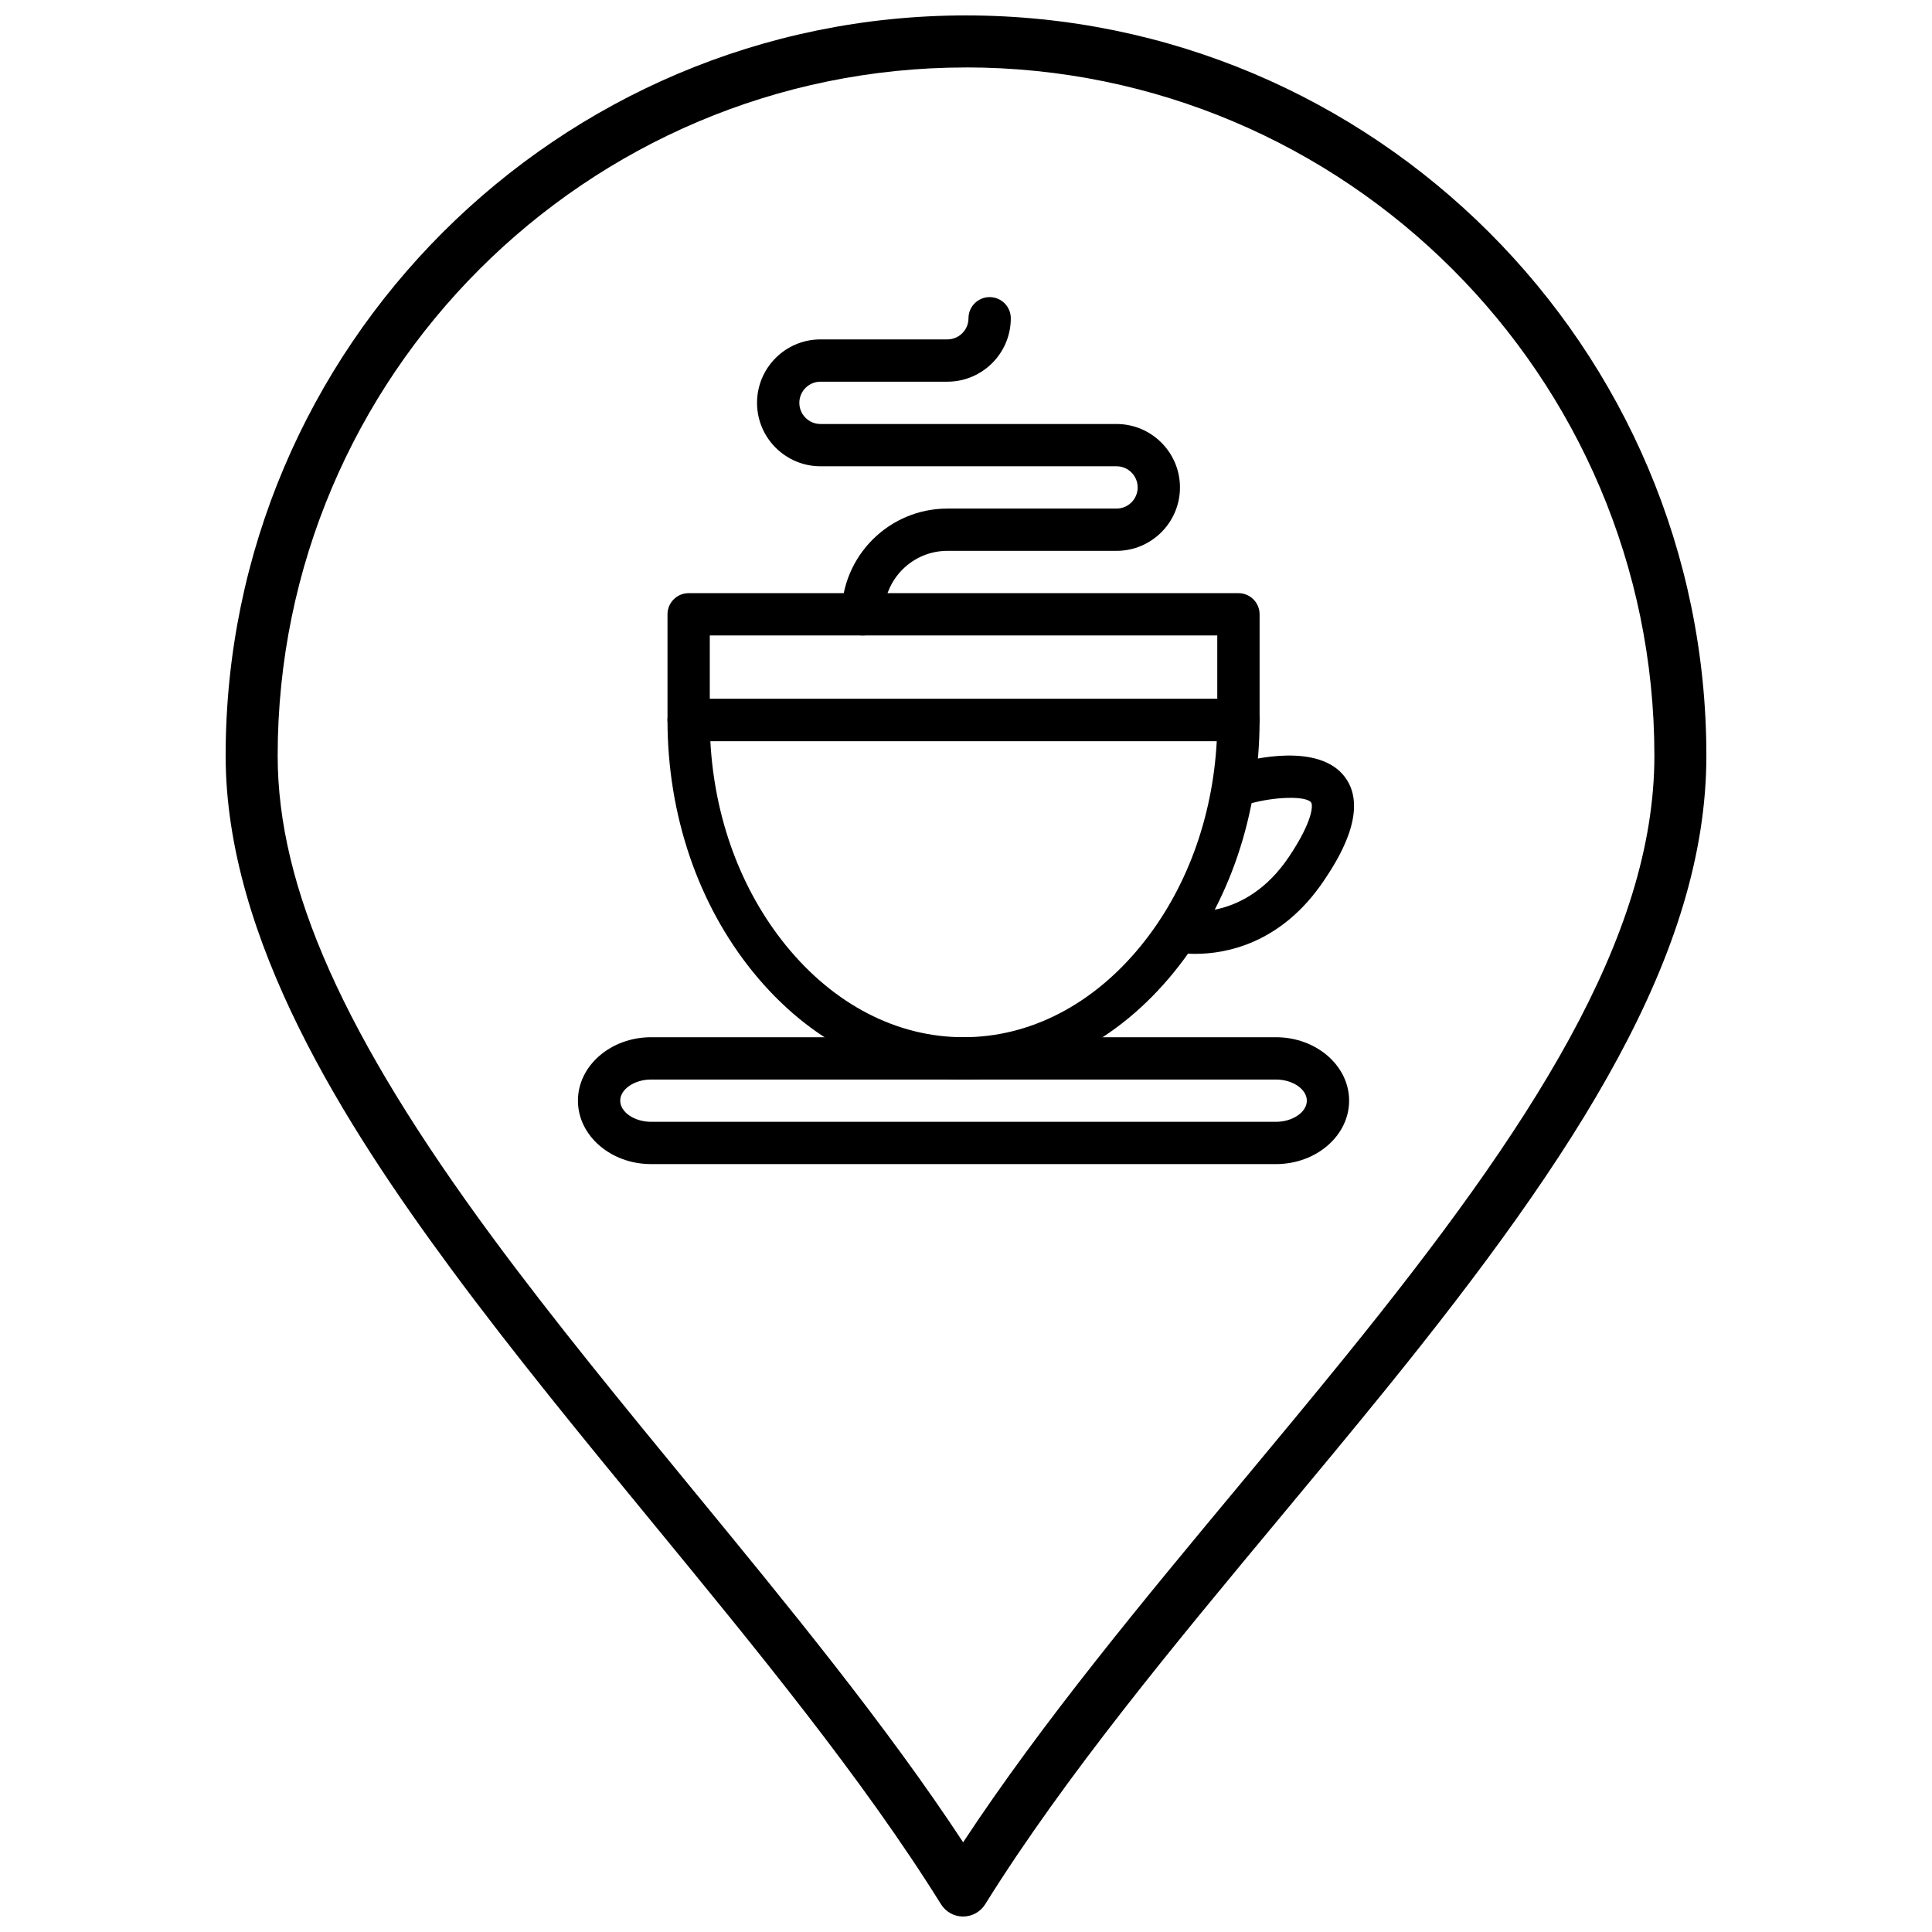
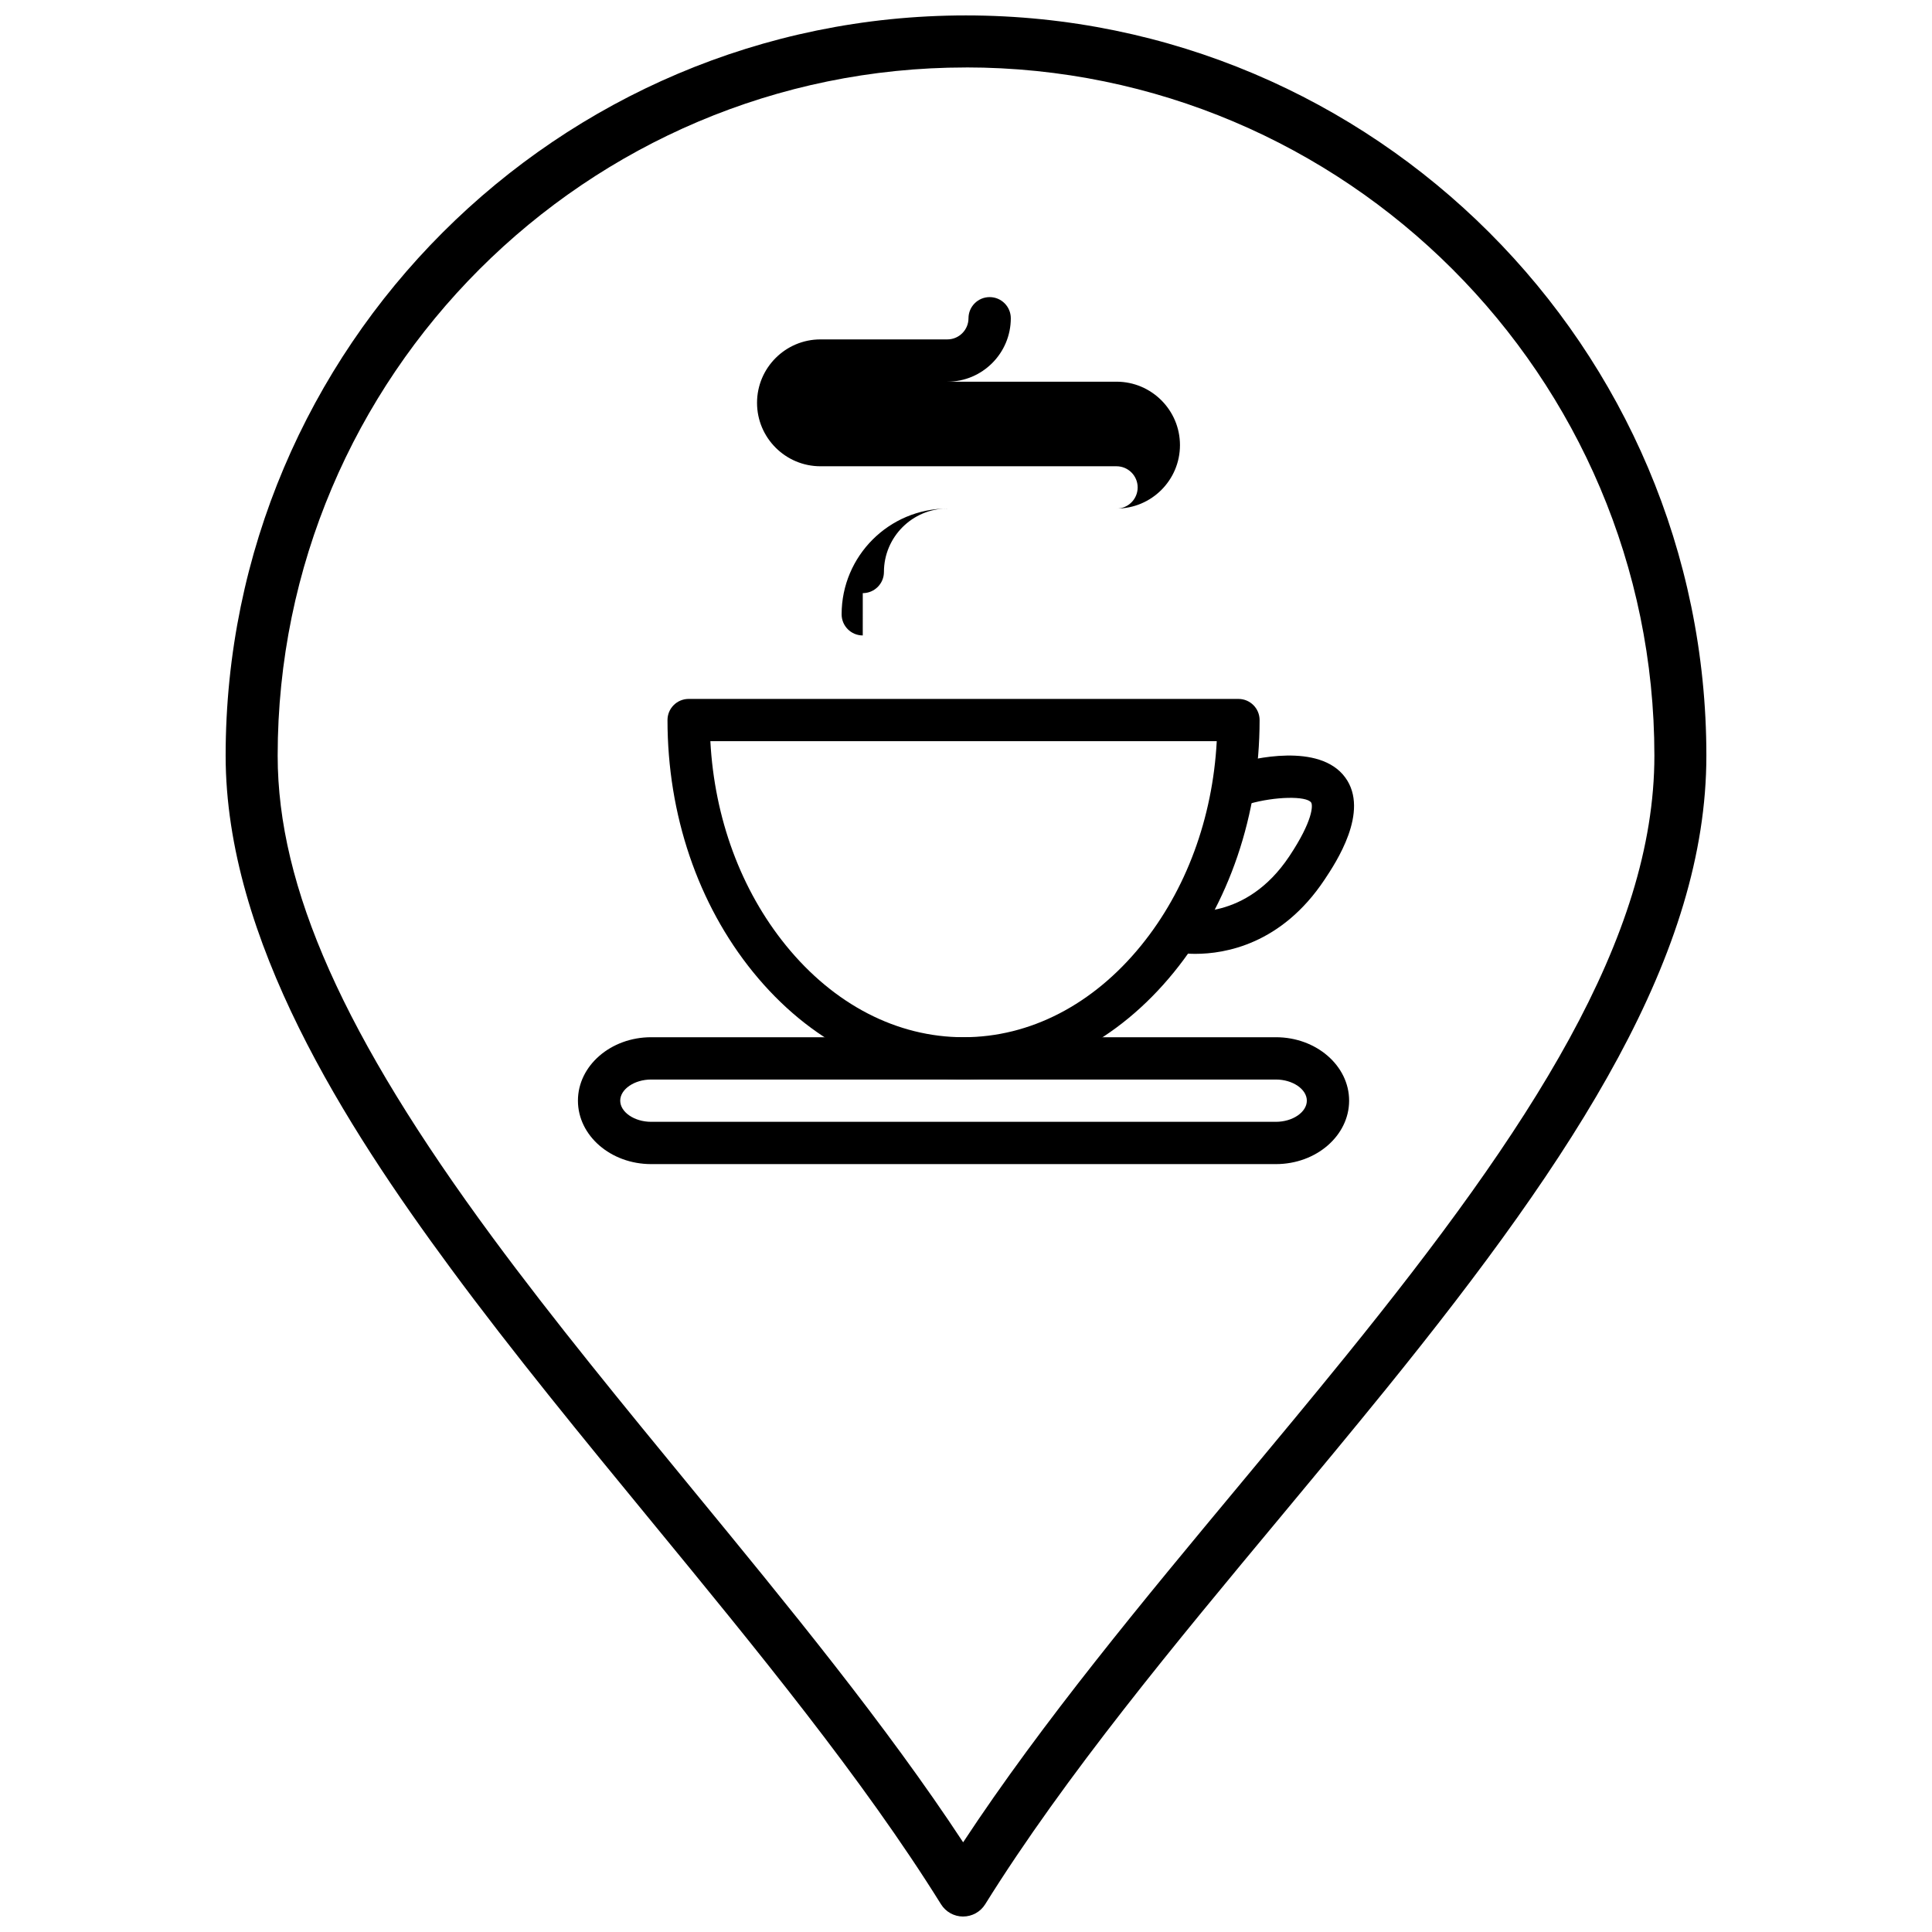
<svg xmlns="http://www.w3.org/2000/svg" width="800px" height="800px" version="1.1" viewBox="144 144 512 512">
  <defs>
    <clipPath id="a">
      <path d="m203 148.09h394v503.81h-394z" />
    </clipPath>
  </defs>
  <g clip-path="url(#a)">
    <path d="m399.23 651.9h-0.004c-2.379 0-4.59-1.23-5.848-3.25-20.66-33.184-49.094-67.805-76.594-101.29-18.113-22.055-36.844-44.863-53.32-67.203-27.781-37.66-59.668-87.141-59.668-135.9 0-108.17 88-196.17 196.17-196.17 108.21 0 196.24 88 196.24 196.17 0 52.324-33.961 104.97-84.949 167.92-9.039 11.156-18.492 22.52-27.633 33.508-28.141 33.824-57.246 68.797-78.543 102.97-1.258 2.016-3.473 3.242-5.852 3.242zm0.734-490.02c-100.57 0-182.38 81.816-182.38 182.38 0 34.906 17.574 74.297 56.977 127.71 16.266 22.055 34.883 44.719 52.883 66.641 25.297 30.801 51.375 62.551 71.797 93.617 21.047-31.977 47.824-64.152 73.789-95.363 9.113-10.953 18.539-22.281 27.52-33.367 49.145-60.672 81.879-110.97 81.879-159.25-0.004-100.56-81.855-182.38-182.46-182.38z" />
  </g>
  <path d="m399.35 430.09c-21.047 0-40.852-10.105-55.762-28.457-14.633-18.012-22.695-41.734-22.695-66.809 0-3.094 2.512-5.602 5.606-5.602h145.7c3.094 0 5.606 2.508 5.606 5.602 0 25.074-8.059 48.801-22.695 66.809-14.91 18.352-34.715 28.457-55.762 28.457zm-67.098-89.668c1.086 20.406 8.102 39.461 20.035 54.141 12.738 15.68 29.453 24.312 47.062 24.312 17.609 0 34.32-8.633 47.062-24.312 11.93-14.684 18.949-33.734 20.039-54.141z" />
  <path d="m482.13 452.5h-165.57c-10.699 0-19.402-7.539-19.402-16.812 0-9.27 8.703-16.812 19.402-16.812h165.57c10.699 0 19.402 7.543 19.402 16.812s-8.703 16.812-19.402 16.812zm-165.57-22.414c-4.441 0-8.195 2.566-8.195 5.602 0 3.039 3.754 5.606 8.195 5.606h165.57c4.445 0 8.195-2.566 8.195-5.606 0-3.035-3.754-5.602-8.195-5.602z" />
  <path d="m460.82 396.78c-3.019 0-4.969-0.375-5.238-0.43-3.031-0.621-4.984-3.586-4.363-6.613 0.621-3.035 3.586-4.984 6.617-4.367 0.617 0.113 16.328 2.832 27.836-14.434 6.316-9.473 6.293-13.582 5.785-14.277-1.293-1.77-9.57-1.59-16.395 0.359-2.977 0.852-6.082-0.871-6.93-3.848-0.852-2.977 0.871-6.078 3.848-6.93 3.559-1.016 21.652-5.609 28.531 3.809 6.559 8.988-2.527 22.621-5.516 27.105-11.402 17.109-26.367 19.625-34.176 19.625z" />
-   <path d="m472.2 340.42h-145.7c-3.094 0-5.606-2.508-5.606-5.602v-28.02c0-3.094 2.512-5.606 5.606-5.606h145.7c3.094 0 5.606 2.508 5.606 5.606v28.02c-0.004 3.094-2.512 5.602-5.606 5.602zm-140.1-11.203h134.49v-16.812h-134.49z" />
-   <path d="m372.64 312.4c-3.094 0-5.602-2.512-5.602-5.602 0-15.449 12.57-28.02 28.02-28.02h44.828c3.09 0 5.606-2.516 5.606-5.606 0-3.09-2.516-5.606-5.606-5.606h-78.453c-9.27 0-16.812-7.543-16.812-16.809 0-9.27 7.543-16.812 16.812-16.812h33.625c3.086 0 5.602-2.516 5.602-5.602 0-3.094 2.508-5.606 5.606-5.606 3.094 0 5.606 2.508 5.606 5.606 0 9.27-7.543 16.809-16.809 16.809h-33.625c-3.09 0-5.606 2.512-5.606 5.606 0 3.09 2.516 5.606 5.606 5.606h78.453c9.27 0 16.812 7.539 16.812 16.809s-7.543 16.809-16.812 16.809h-44.828c-9.27 0-16.812 7.543-16.812 16.816-0.004 3.09-2.512 5.602-5.609 5.602z" />
+   <path d="m372.64 312.4c-3.094 0-5.602-2.512-5.602-5.602 0-15.449 12.57-28.02 28.02-28.02h44.828c3.09 0 5.606-2.516 5.606-5.606 0-3.09-2.516-5.606-5.606-5.606h-78.453c-9.27 0-16.812-7.543-16.812-16.809 0-9.27 7.543-16.812 16.812-16.812h33.625c3.086 0 5.602-2.516 5.602-5.602 0-3.094 2.508-5.606 5.606-5.606 3.094 0 5.606 2.508 5.606 5.606 0 9.27-7.543 16.809-16.809 16.809h-33.625h78.453c9.27 0 16.812 7.539 16.812 16.809s-7.543 16.809-16.812 16.809h-44.828c-9.27 0-16.812 7.543-16.812 16.816-0.004 3.09-2.512 5.602-5.609 5.602z" />
</svg>